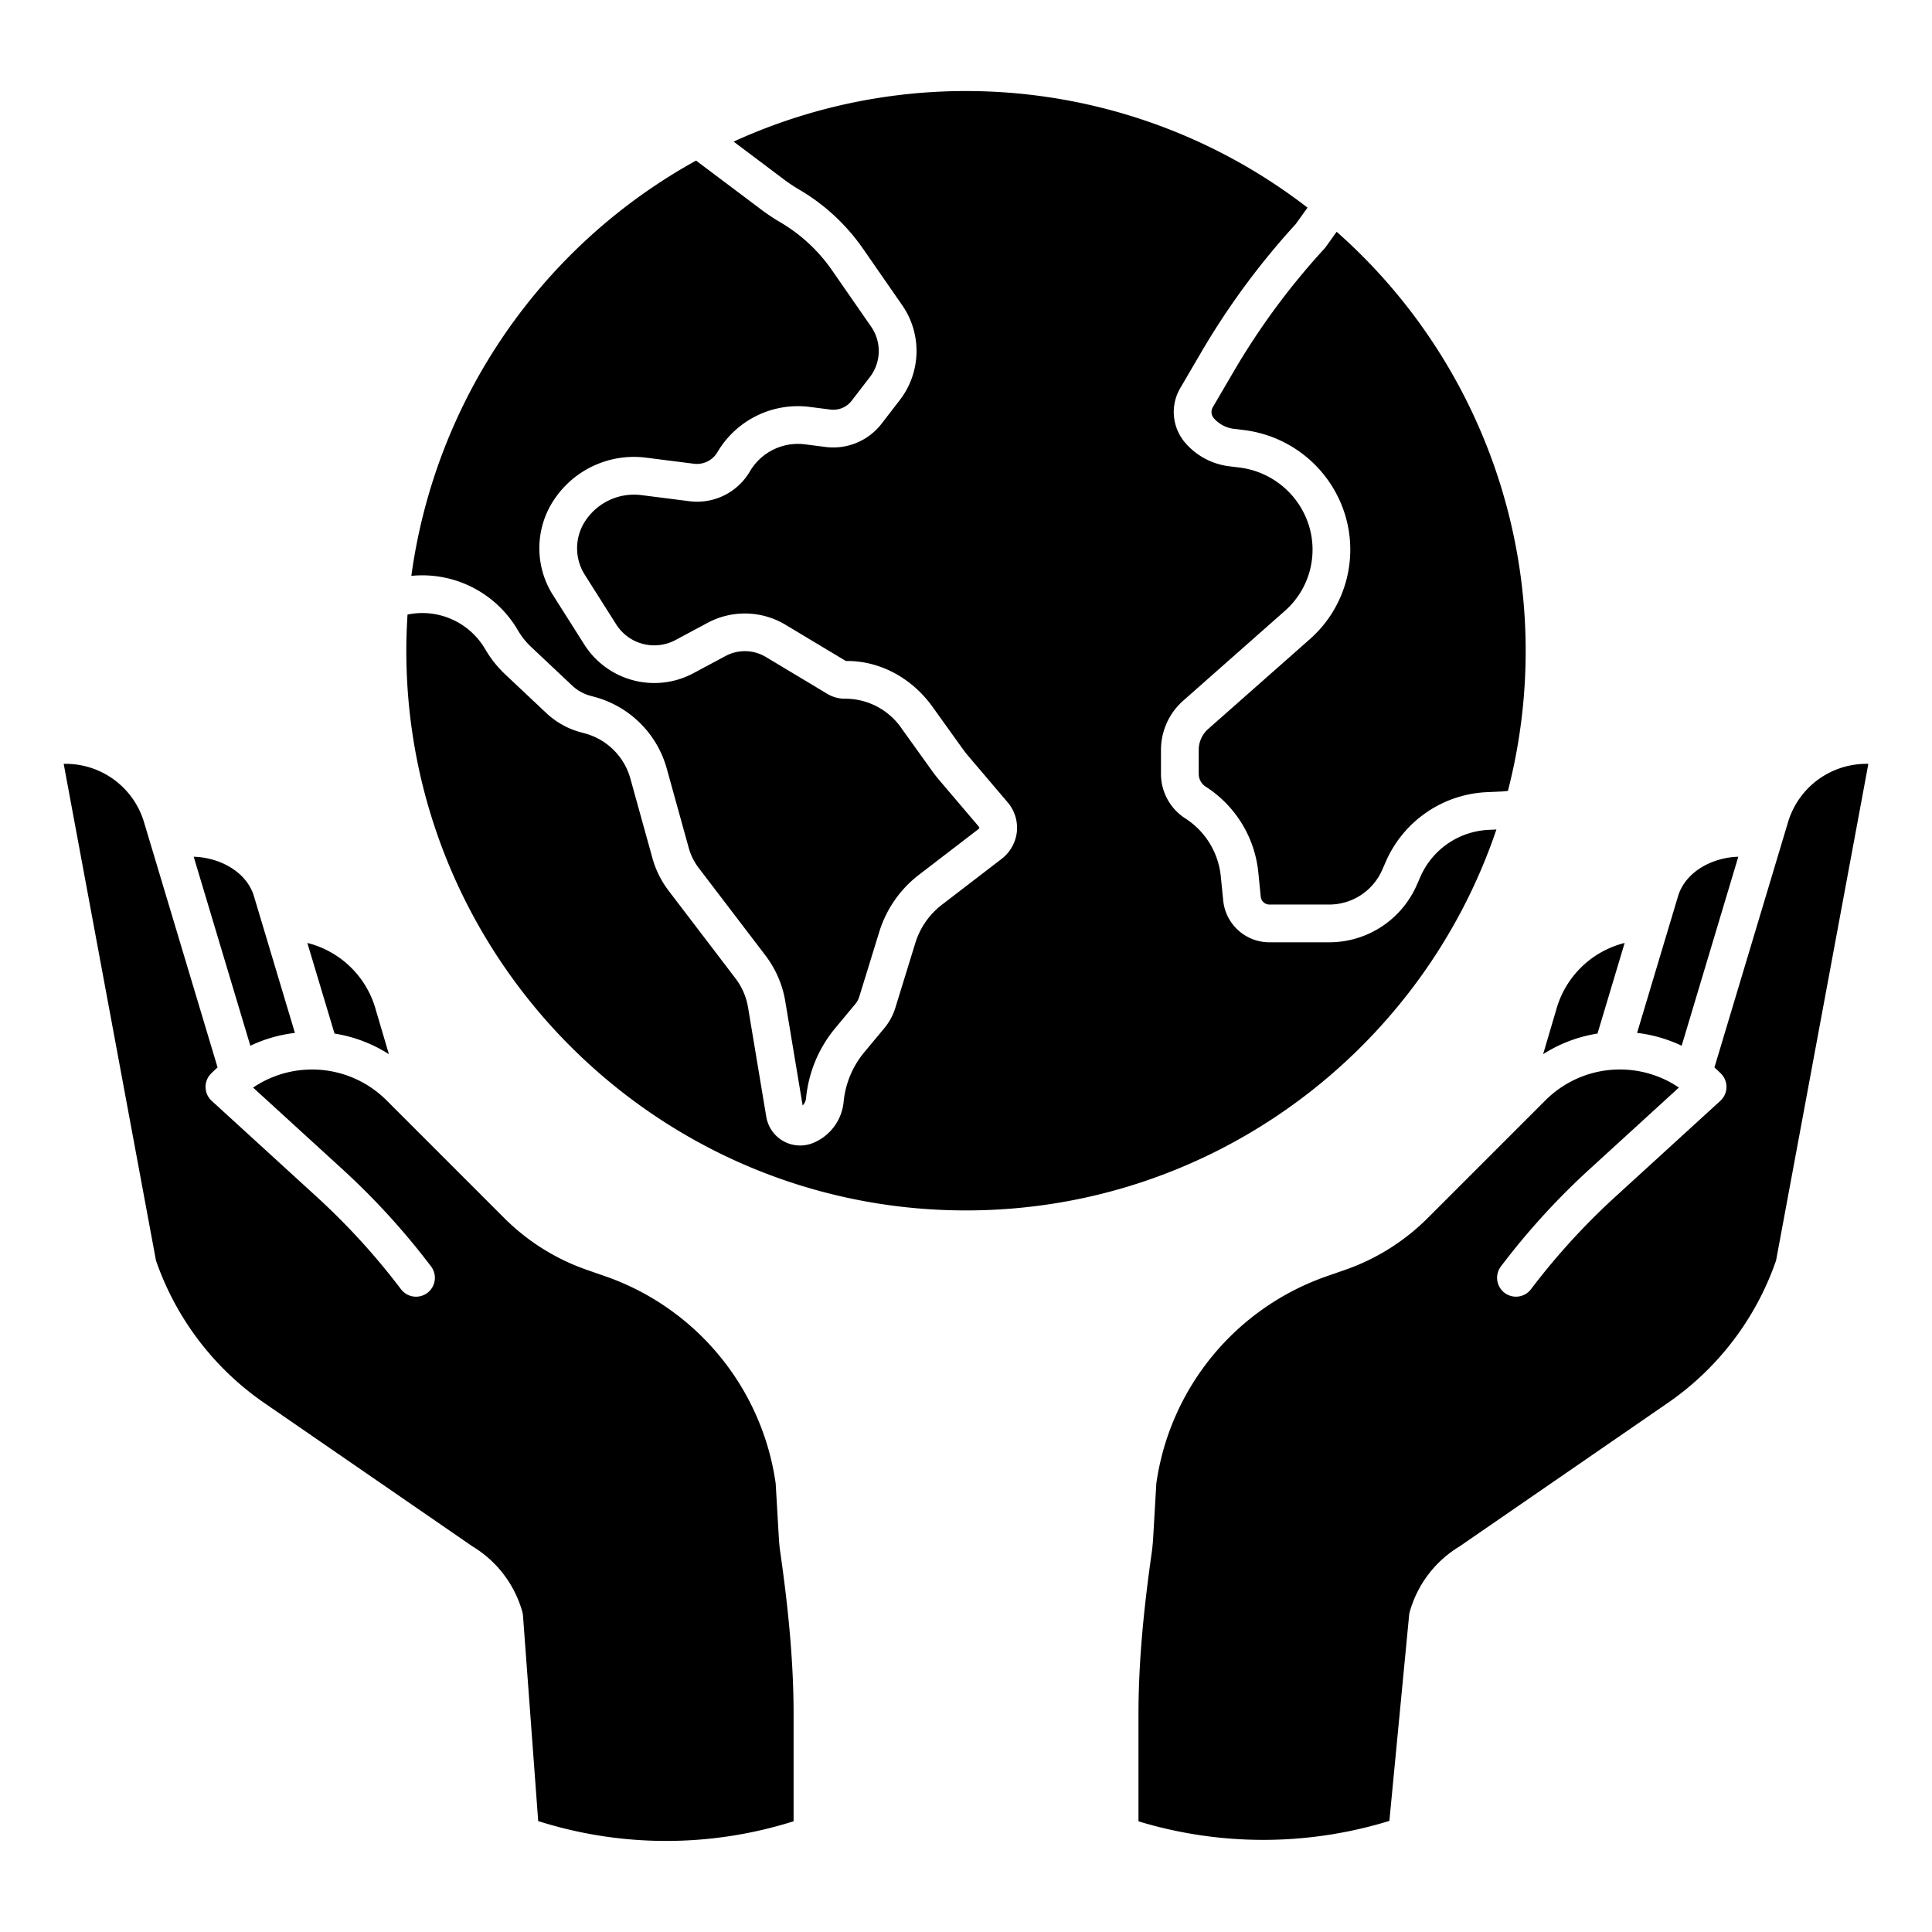
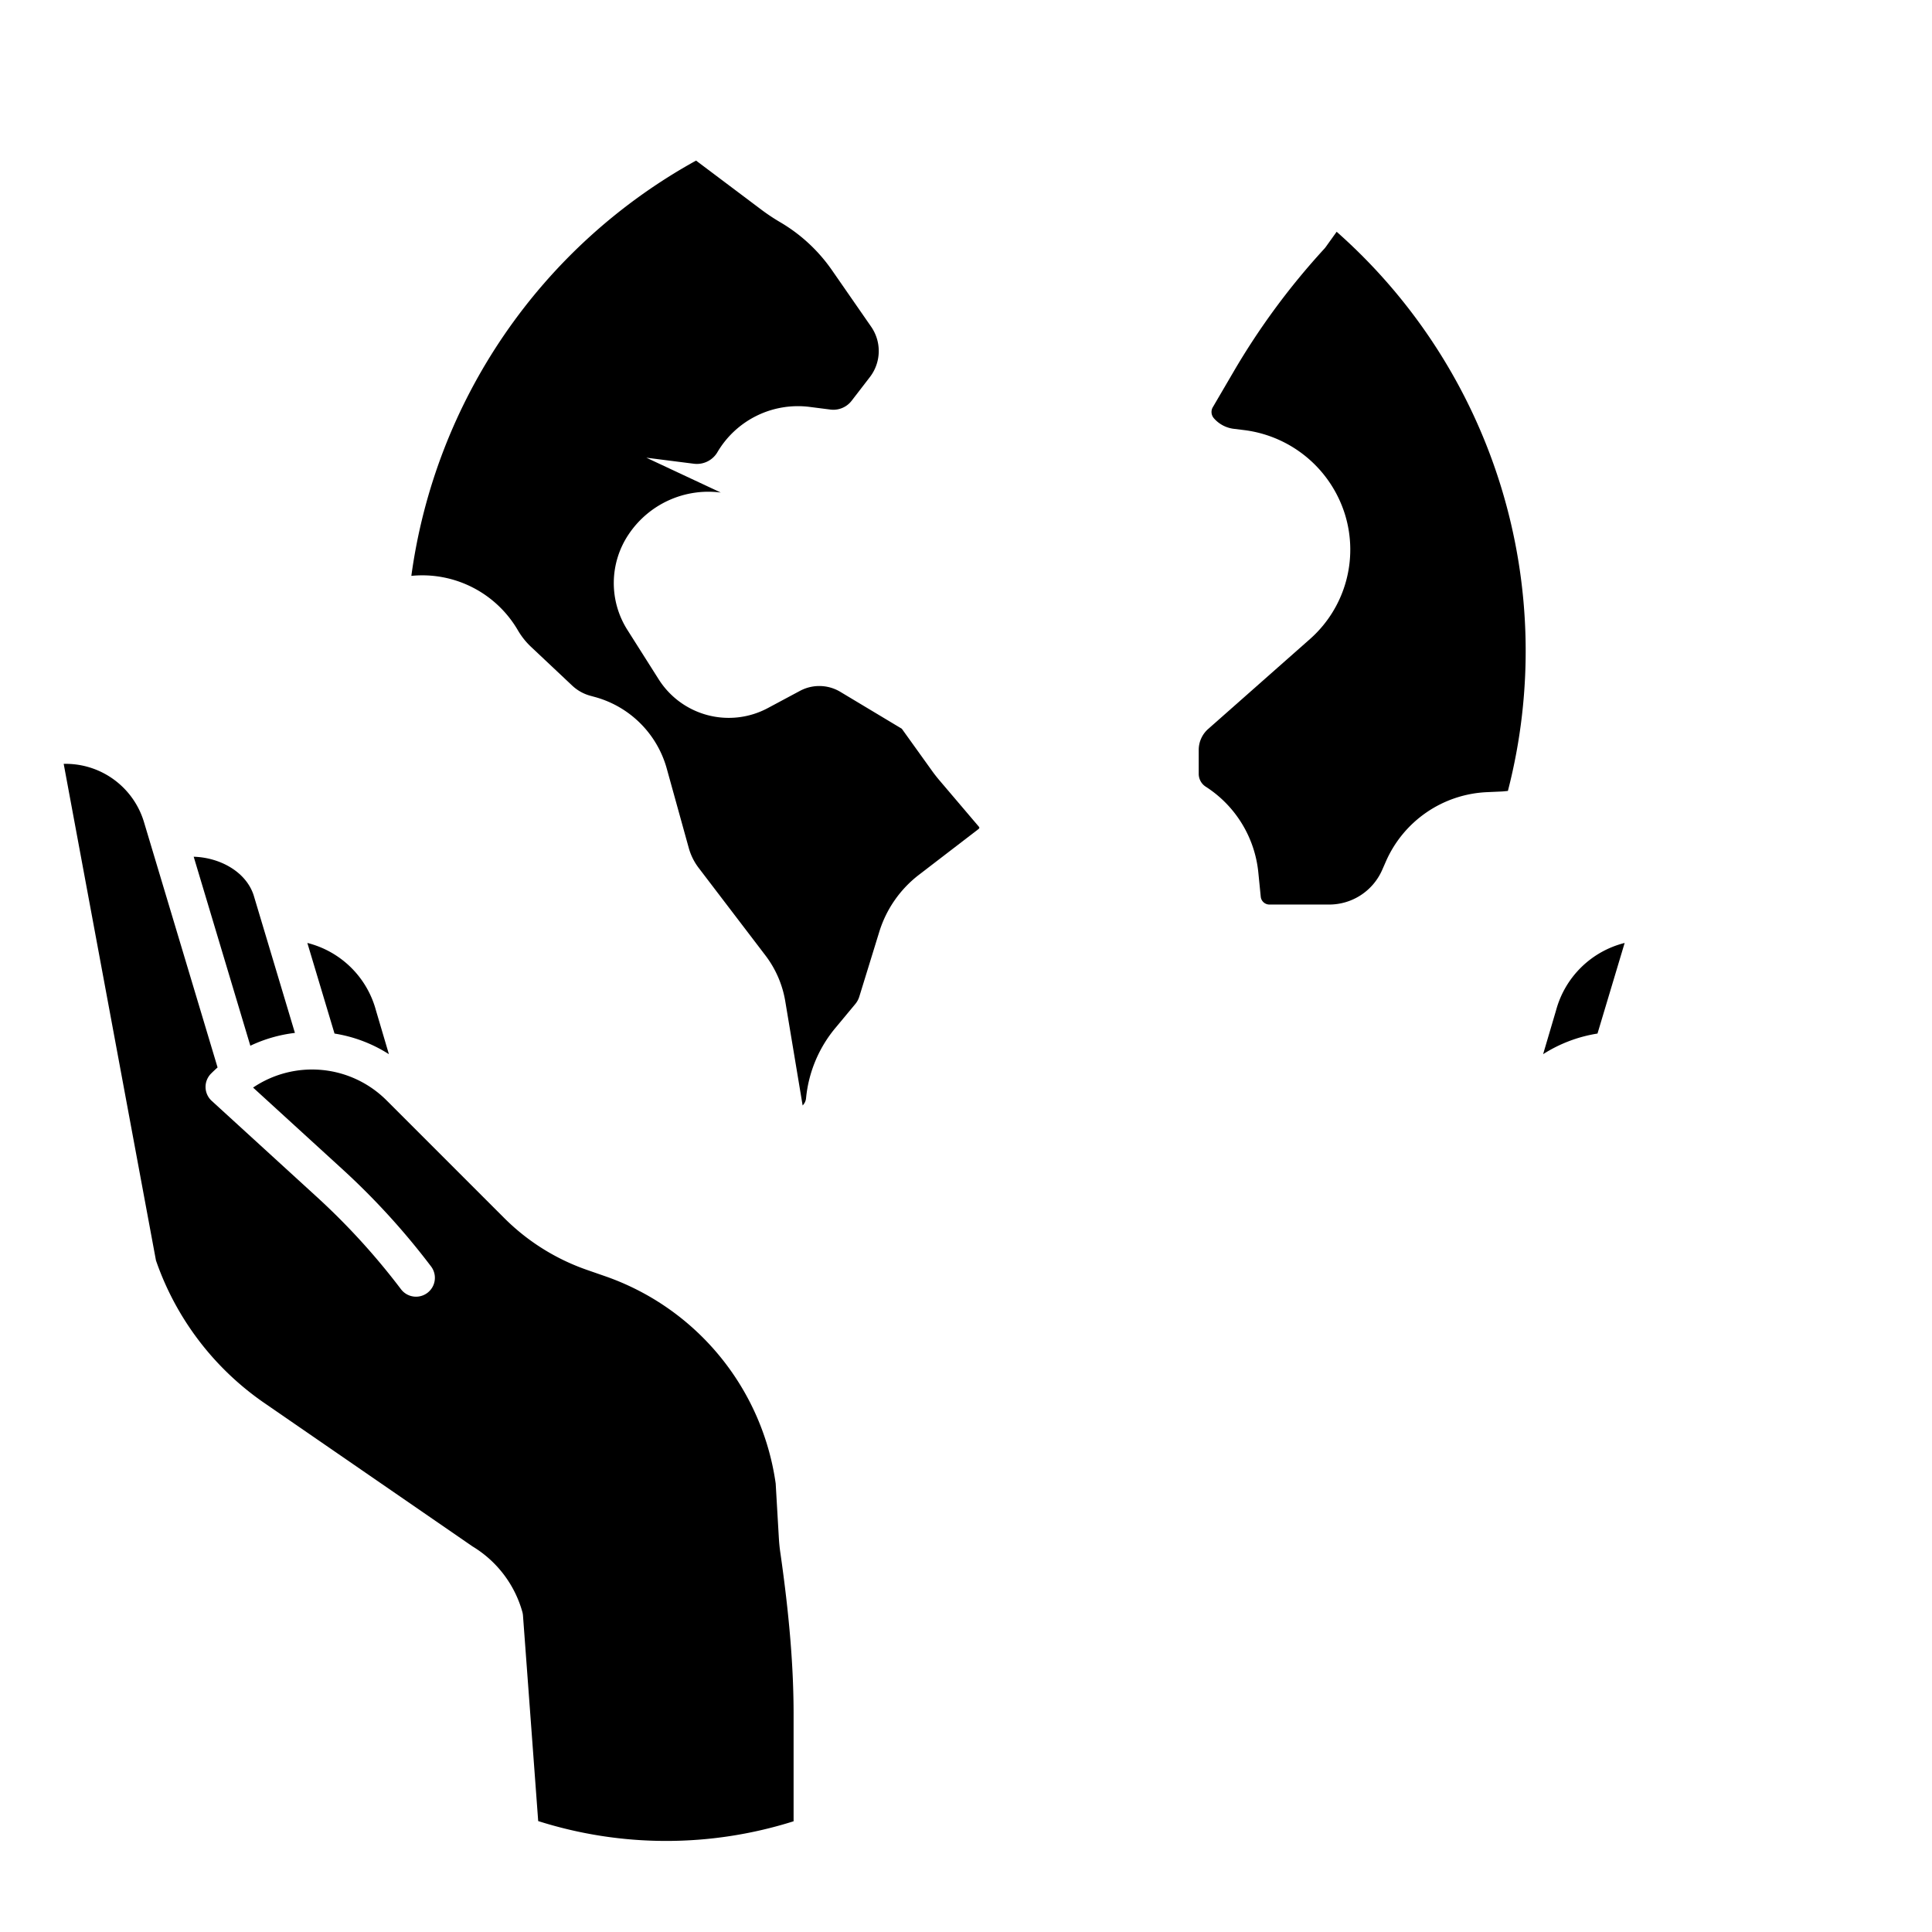
<svg xmlns="http://www.w3.org/2000/svg" viewBox="0 0 512 512" data-name="Layer 1">
  <path fill="currentColor" d="m206.407 407.637-.843-14.5a68.3 68.3 0 0 0 -45.324-54.971l-4.782-1.663a57.9 57.9 0 0 1 -21.781-13.662l-31.26-31.26a27.917 27.917 0 0 0 -35.348-3.362l23.642 21.6a191.885 191.885 0 0 1 23.525 25.8 5 5 0 0 1 -7.974 6.035 181.944 181.944 0 0 0 -22.295-24.455l-27.867-25.465a5 5 0 0 1 -.163-7.226q.841-.843 1.724-1.622l-19.5-65.013a21.66 21.66 0 0 0 -21.282-15.441l24.453 131.6a75.993 75.993 0 0 0 28.4 37.554l55.5 38.236a29.6 29.6 0 0 1 13.189 17.324 5.007 5.007 0 0 1 .175.992l4.031 54.465a111.947 111.947 0 0 0 67.683.052v-28.324c0-12.458-1.107-26.019-3.485-42.681-.205-1.326-.341-2.676-.418-4.013z" />
  <path fill="currentColor" d="m51.332 227.045 15.011 50.087a37.808 37.808 0 0 1 11.812-3.4l-10.948-36.532c-2.12-6.378-9.196-9.978-15.875-10.155z" />
  <path fill="currentColor" d="m81.451 249.891 7.2 24.014a37.7 37.7 0 0 1 14.411 5.464l-3.42-11.569a25.163 25.163 0 0 0 -18.191-17.909z" />
  <path fill="currentColor" d="m430.549 249.891a25.163 25.163 0 0 0 -18.191 17.91l-3.417 11.568a37.7 37.7 0 0 1 14.412-5.466z" />
-   <path fill="currentColor" d="m460.668 227.044c-6.678.177-13.754 3.777-15.875 10.152l-10.948 36.53a37.8 37.8 0 0 1 11.812 3.406z" />
-   <path fill="currentColor" d="m473.85 217.872-19.506 65.014q.88.778 1.725 1.622a5 5 0 0 1 -.164 7.226l-27.872 25.458a181.956 181.956 0 0 0 -22.3 24.455 5 5 0 0 1 -7.974-6.035 191.9 191.9 0 0 1 23.525-25.8l23.642-21.6a27.917 27.917 0 0 0 -35.348 3.362l-31.259 31.26a57.9 57.9 0 0 1 -21.776 13.666l-4.783 1.665a68.3 68.3 0 0 0 -45.324 54.97l-.842 14.5c-.078 1.337-.214 2.687-.4 4.013-2.378 16.662-3.485 30.223-3.485 42.681v28.341a113.6 113.6 0 0 0 66.49-.114l5.233-54.526a5 5 0 0 1 .166-.883 29.6 29.6 0 0 1 13.189-17.324l55.508-38.244a75.989 75.989 0 0 0 28.386-37.546l24.453-131.6a21.669 21.669 0 0 0 -21.284 15.439z" />
-   <path fill="currentColor" d="m396.561 219.831-1.964.089a20.788 20.788 0 0 0 -18.2 12.486l-.951 2.164a25.332 25.332 0 0 1 -23.193 15.148h-15.813a12.3 12.3 0 0 1 -12.283-11.118l-.632-6.321a20.672 20.672 0 0 0 -9.412-15.394 14.009 14.009 0 0 1 -6.44-11.818v-6.331a17.408 17.408 0 0 1 5.88-13.039l27.009-23.858a21.609 21.609 0 0 0 6.359-22.406 22.127 22.127 0 0 0 -18.459-15.533l-2.727-.336a18.309 18.309 0 0 1 -11.559-6.125 12.5 12.5 0 0 1 -1.494-14.417l5.684-9.717a199.358 199.358 0 0 1 25.021-33.929l3.117-4.348a148.066 148.066 0 0 0 -152.087-17.5l13.315 10.012a43.345 43.345 0 0 0 4.113 2.735 53.48 53.48 0 0 1 16.821 15.574l10.4 15a21.282 21.282 0 0 1 -.635 25.205l-4.825 6.259a16.157 16.157 0 0 1 -14.789 6.142l-5.474-.7a14.759 14.759 0 0 0 -14.657 7.245 16.2 16.2 0 0 1 -16.139 7.807l-12.522-1.59a15.455 15.455 0 0 0 -14.824 6.7 13.145 13.145 0 0 0 -.222 14.412l8.348 13.183a11.935 11.935 0 0 0 15.657 4.118l8.594-4.6a20.907 20.907 0 0 1 20.522.5l16.066 9.641c8.832-.13 17.4 4.389 22.952 12.128l7.979 11.122c.478.667.991 1.323 1.527 1.954l10.44 12.282a10.365 10.365 0 0 1 2.335 8.359 10.538 10.538 0 0 1 -4.062 6.678l-15.681 12.041a20.388 20.388 0 0 0 -7.1 10.217l-5.271 17.1a15.667 15.667 0 0 1 -2.94 5.43l-5.131 6.171a24.2 24.2 0 0 0 -5.638 13.274 13.125 13.125 0 0 1 -8.011 10.935 9.116 9.116 0 0 1 -9.193-1.276 9.217 9.217 0 0 1 -3.32-5.741l-4.812-28.874a17.439 17.439 0 0 0 -3.322-7.678l-17.71-23.223a25.5 25.5 0 0 1 -4.317-8.694l-5.844-21.076a17.16 17.16 0 0 0 -11.968-11.919l-1.272-.347a21.416 21.416 0 0 1 -9.009-5.047l-10.9-10.259a29.681 29.681 0 0 1 -5.295-6.657 19.289 19.289 0 0 0 -20.358-9.255l-.246.048c-.2 3.173-.319 6.369-.319 9.592 0 81.784 66.536 148.32 148.321 148.32 65.223-.005 120.747-42.323 140.56-100.945z" />
  <path fill="currentColor" d="m347.182 169.333-27.008 23.858a7.405 7.405 0 0 0 -2.5 5.545v6.331a4.047 4.047 0 0 0 1.86 3.414 30.622 30.622 0 0 1 13.942 22.8l.632 6.321a2.309 2.309 0 0 0 2.333 2.112h15.811a15.332 15.332 0 0 0 14.037-9.167l.95-2.164a30.729 30.729 0 0 1 26.906-18.457l3.716-.168c.262-.012.535-.033.807-.059l.94-.095a148.247 148.247 0 0 0 -45.382-148.184l-2.886 4.027a4.97 4.97 0 0 1 -.382.471 189.257 189.257 0 0 0 -23.958 32.436l-5.658 9.672a2.519 2.519 0 0 0 .362 2.829 8.322 8.322 0 0 0 5.256 2.785l2.726.336a32.138 32.138 0 0 1 26.808 22.555 31.635 31.635 0 0 1 -9.312 32.802z" />
-   <path fill="currentColor" d="m171.288 121.294 12.519 1.59a6.317 6.317 0 0 0 6.235-2.914 24.751 24.751 0 0 1 24.567-12.129l5.475.7a6.109 6.109 0 0 0 5.6-2.327l4.823-6.259a11.316 11.316 0 0 0 .339-13.4l-10.4-15a43.414 43.414 0 0 0 -13.646-12.644 53.167 53.167 0 0 1 -5.068-3.37l-17.268-12.982a148.652 148.652 0 0 0 -75.454 110.052 29.318 29.318 0 0 1 28.228 14.413 19.637 19.637 0 0 0 3.513 4.416l10.9 10.26a11.369 11.369 0 0 0 4.787 2.681l1.272.347a27.206 27.206 0 0 1 18.974 18.9l5.843 21.081a15.543 15.543 0 0 0 2.633 5.3l17.706 23.216a27.48 27.48 0 0 1 5.235 12.1l4.606 27.634a3.144 3.144 0 0 0 .907-1.94 34.16 34.16 0 0 1 7.908-18.76l5.13-6.17a5.732 5.732 0 0 0 1.074-1.984l5.274-17.105a30.334 30.334 0 0 1 10.569-15.2l15.682-12.042a.8.8 0 0 0 .277-.327.324.324 0 0 0 -.08-.3l-10.448-12.289c-.712-.839-1.4-1.714-2.032-2.6l-7.98-11.122a18.133 18.133 0 0 0 -14.858-7.955 8.957 8.957 0 0 1 -4.869-1.281l-16.31-9.786a10.841 10.841 0 0 0 -10.654-.259l-8.594 4.6a21.971 21.971 0 0 1 -28.828-7.583l-8.349-13.181a23.146 23.146 0 0 1 .392-25.372 25.416 25.416 0 0 1 24.37-11.009z" />
+   <path fill="currentColor" d="m171.288 121.294 12.519 1.59a6.317 6.317 0 0 0 6.235-2.914 24.751 24.751 0 0 1 24.567-12.129l5.475.7a6.109 6.109 0 0 0 5.6-2.327l4.823-6.259a11.316 11.316 0 0 0 .339-13.4l-10.4-15a43.414 43.414 0 0 0 -13.646-12.644 53.167 53.167 0 0 1 -5.068-3.37l-17.268-12.982a148.652 148.652 0 0 0 -75.454 110.052 29.318 29.318 0 0 1 28.228 14.413 19.637 19.637 0 0 0 3.513 4.416l10.9 10.26a11.369 11.369 0 0 0 4.787 2.681l1.272.347a27.206 27.206 0 0 1 18.974 18.9l5.843 21.081a15.543 15.543 0 0 0 2.633 5.3l17.706 23.216a27.48 27.48 0 0 1 5.235 12.1l4.606 27.634a3.144 3.144 0 0 0 .907-1.94 34.16 34.16 0 0 1 7.908-18.76l5.13-6.17a5.732 5.732 0 0 0 1.074-1.984l5.274-17.105a30.334 30.334 0 0 1 10.569-15.2l15.682-12.042a.8.8 0 0 0 .277-.327.324.324 0 0 0 -.08-.3l-10.448-12.289c-.712-.839-1.4-1.714-2.032-2.6l-7.98-11.122l-16.31-9.786a10.841 10.841 0 0 0 -10.654-.259l-8.594 4.6a21.971 21.971 0 0 1 -28.828-7.583l-8.349-13.181a23.146 23.146 0 0 1 .392-25.372 25.416 25.416 0 0 1 24.37-11.009z" />
</svg>